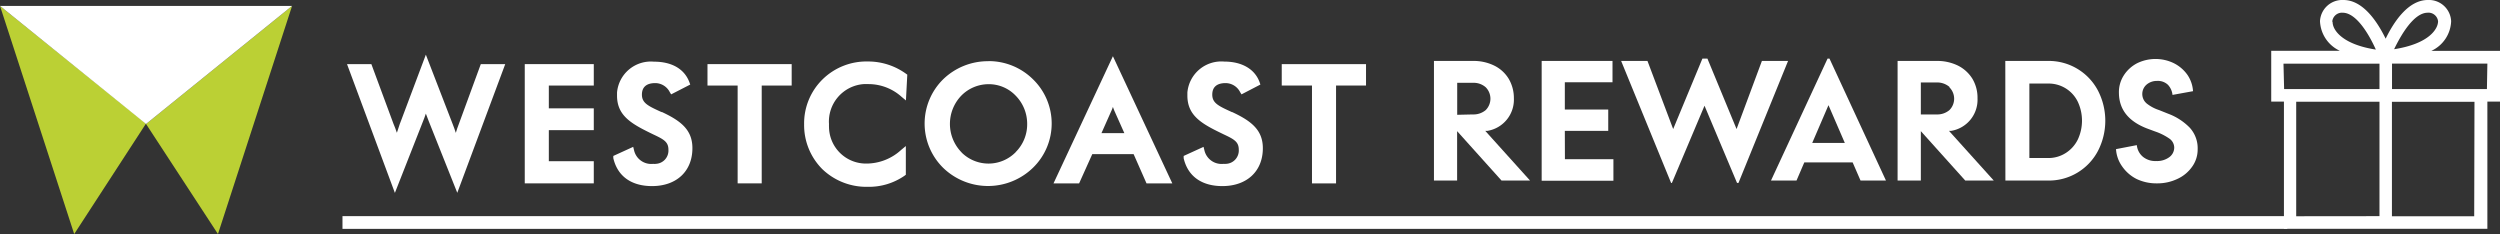
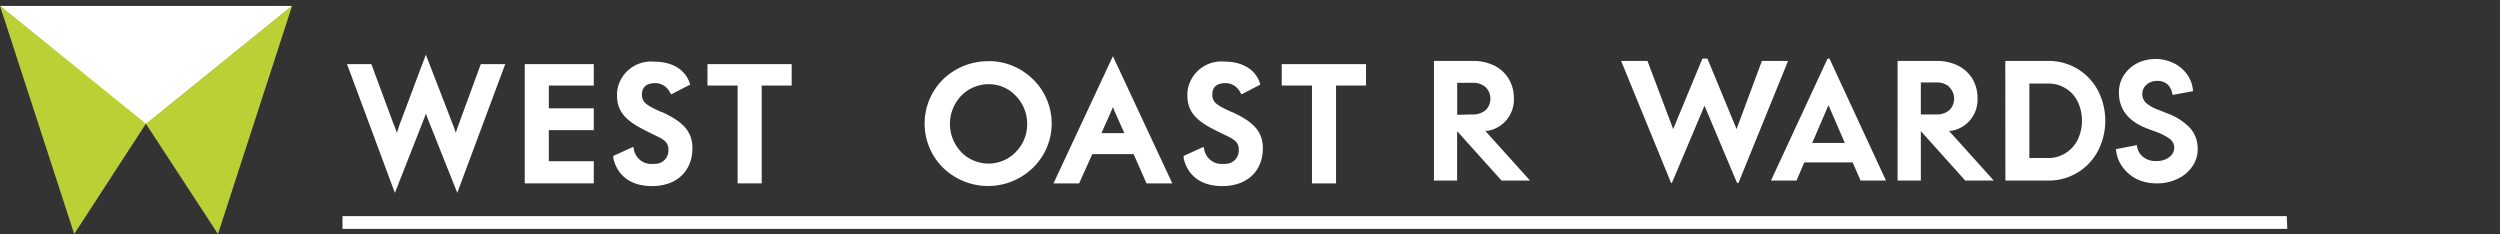
<svg xmlns="http://www.w3.org/2000/svg" id="Group_765" data-name="Group 765" viewBox="0 0 275.27 25.78">
  <rect x="0" y="0" width="275.27" height="25.78" fill="#333333" stroke="none" />
  <defs>
    <style>.cls-1{fill:#fff;}.cls-2{fill:#bbd034;}</style>
  </defs>
  <g id="Group_759" data-name="Group 759">
    <path id="Path_6701" data-name="Path 6701" class="cls-1" d="M50.53,14.1c-.14.36-.25.68-.34,1-.11-.34-.23-.68-.36-1L46.89,6.49l-2.8,7.45-.06.15c-.07.2-.18.53-.33,1-.13-.38-.26-.73-.38-1L40.89,7.53H38.21l5.27,14.18,3.09-7.86c.11-.27.22-.56.32-.87.1.27.2.55.32.84l3.14,7.88L55.63,7.53H52.94Z" transform="translate(0 -0.47)" />
    <path id="Path_6702" data-name="Path 6702" class="cls-1" d="M57.78,20.66h7.6V18.22H60.43V14.8h4.95V12.4H60.43V9.89h4.95V7.53h-7.6Z" transform="translate(0 -0.47)" />
    <path id="Path_6703" data-name="Path 6703" class="cls-1" d="M72.88,12.83l-.26-.12c-1.31-.6-1.94-.93-1.94-1.82s.57-1.27,1.47-1.27a1.8,1.8,0,0,1,1.6,1l.15.24L76,9.78l-.09-.25C75.37,8.08,74,7.26,72,7.26a3.74,3.74,0,0,0-4.06,3.4c0,.11,0,.22,0,.34,0,2.15,1.5,3.05,3.62,4.09l.39.19c1.15.54,1.65.82,1.65,1.68a1.46,1.46,0,0,1-1.39,1.55.82.82,0,0,1-.27,0A1.94,1.94,0,0,1,69.81,17l-.09-.36-2.19,1,0,.24c.46,2,2,3.08,4.26,3.08,2.71,0,4.45-1.64,4.45-4.18,0-2-1.25-3-3.41-4" transform="translate(0 -0.47)" />
    <path id="Path_6704" data-name="Path 6704" class="cls-1" d="M77.9,9.89h3.32V20.66h2.65V9.89h3.3V7.53H77.9Z" transform="translate(0 -0.47)" />
-     <path id="Path_6705" data-name="Path 6705" class="cls-1" d="M95.63,9.73a5.45,5.45,0,0,1,3.64,1.4l.48.4.15-2.84-.14-.1a7.12,7.12,0,0,0-4.22-1.35,6.89,6.89,0,0,0-5,2,6.79,6.79,0,0,0-2,4.93,6.86,6.86,0,0,0,2,4.92,7,7,0,0,0,5,1.95,6.88,6.88,0,0,0,4.07-1.23l.13-.1V16.55l-.52.43a5.66,5.66,0,0,1-3.83,1.5,4.07,4.07,0,0,1-4.11-4.06,2.62,2.62,0,0,1,0-.28,4.13,4.13,0,0,1,3.83-4.41h.47" transform="translate(0 -0.47)" />
    <path id="Path_6706" data-name="Path 6706" class="cls-1" d="M111.85,17.21a4.2,4.2,0,0,1-5.93.09l-.08-.09a4.48,4.48,0,0,1,0-6.2,4.21,4.21,0,0,1,3-1.27,4.08,4.08,0,0,1,3,1.27,4.41,4.41,0,0,1,1.26,3.11,4.31,4.31,0,0,1-1.26,3.09m-3-10a7.07,7.07,0,0,0-5,2,6.84,6.84,0,0,0,0,9.73,7.1,7.1,0,0,0,9.9,0,6.79,6.79,0,0,0,0-9.74,6.93,6.93,0,0,0-4.93-2" transform="translate(0 -0.47)" />
    <path id="Path_6707" data-name="Path 6707" class="cls-1" d="M121.28,15.13l1.08-2.43a3.14,3.14,0,0,0,.18-.46c.06.17.12.33.18.47l1.08,2.42ZM116,20.66h2.82l1.45-3.22h4.55l1.42,3.22h2.84l-6.54-14Z" transform="translate(0 -0.47)" />
    <path id="Path_6708" data-name="Path 6708" class="cls-1" d="M135.68,12.83l-.26-.12c-1.31-.6-1.94-.93-1.94-1.82s.57-1.27,1.47-1.27a1.8,1.8,0,0,1,1.6,1l.15.24,2.08-1.08-.09-.26c-.52-1.44-1.94-2.27-3.89-2.27a3.75,3.75,0,0,0-4.06,3.41c0,.11,0,.22,0,.33,0,2.16,1.5,3.06,3.62,4.09l.39.19c1.15.54,1.65.82,1.65,1.69A1.47,1.47,0,0,1,135,18.51a1.22,1.22,0,0,1-.27,0A1.94,1.94,0,0,1,132.61,17l-.09-.36-2.19,1,0,.25c.46,2,2,3.07,4.26,3.07,2.71,0,4.46-1.64,4.46-4.17,0-2-1.26-3-3.42-4" transform="translate(0 -0.47)" />
    <path id="Path_6709" data-name="Path 6709" class="cls-1" d="M141.13,7.53V9.89h3.33V20.66h2.65V9.89h3.3V7.53Z" transform="translate(0 -0.47)" />
  </g>
  <path id="Path_6698" data-name="Path 6698" class="cls-2" d="M0,1.12,8.17,26.24l7.91-12.17Z" transform="translate(0 -0.47)" />
  <path id="Path_6699" data-name="Path 6699" class="cls-2" d="M32.16,1.12l-16.08,13L24,26.24Z" transform="translate(0 -0.47)" />
  <path id="Path_6700" data-name="Path 6700" class="cls-1" d="M0,1.12l16.08,13L32.16,1.12Z" transform="translate(0 -0.47)" />
  <g id="Group_764" data-name="Group 764">
    <path id="Path_6710" data-name="Path 6710" class="cls-1" d="M168.47,20.35h-3.14l-4.89-5.44v5.44h-2.55V7.18h4.32a5.13,5.13,0,0,1,2.31.51,3.82,3.82,0,0,1,1.59,1.44,4.16,4.16,0,0,1,.58,2.17,3.48,3.48,0,0,1-2.92,3.58l-.23,0Zm-6.3-7.28a2.08,2.08,0,0,0,1.42-.48,1.78,1.78,0,0,0,0-2.51l0,0a2,2,0,0,0-1.41-.49h-1.73v3.52Z" transform="translate(0 -0.47)" />
-     <path id="Path_6711" data-name="Path 6711" class="cls-1" d="M172.31,18h5.34v2.37h-7.9V7.18h7.8V9.53H172.3v3h4.78v2.35H172.3Z" transform="translate(0 -0.47)" />
    <path id="Path_6712" data-name="Path 6712" class="cls-1" d="M184,20.61,178.5,7.18h2.9l2.83,7.5,3.22-7.76H188l3.21,7.76L194,7.18h2.88l-5.46,13.43h-.16l-3.58-8.5-3.59,8.5Z" transform="translate(0 -0.47)" />
    <path id="Path_6713" data-name="Path 6713" class="cls-1" d="M195,20.35l6.23-13.43h.21l6.22,13.43h-2.8l-.87-2h-5.32l-.86,2Zm4.54-4.14h3.59l-1.8-4.16Z" transform="translate(0 -0.47)" />
    <path id="Path_6714" data-name="Path 6714" class="cls-1" d="M219.53,20.35h-3.14l-4.89-5.44v5.44h-2.56V7.18h4.32a5.17,5.17,0,0,1,2.32.51,3.94,3.94,0,0,1,1.59,1.44,4.06,4.06,0,0,1,.57,2.17,3.47,3.47,0,0,1-2.91,3.58l-.23,0Zm-6.3-7.28a2.06,2.06,0,0,0,1.42-.48,1.77,1.77,0,0,0,0-2.5l0-.05a2.08,2.08,0,0,0-1.41-.49H211.5v3.52Z" transform="translate(0 -0.47)" />
    <path id="Path_6715" data-name="Path 6715" class="cls-1" d="M220.8,7.18h4.7A6.11,6.11,0,0,1,231,10.44a7.23,7.23,0,0,1,0,6.65,6.1,6.1,0,0,1-5.49,3.26h-4.7Zm6.65,10.14a3.66,3.66,0,0,0,1.33-1.48,4.91,4.91,0,0,0,0-4.17,3.56,3.56,0,0,0-3.28-2h-2.05v8.2h2.05A3.53,3.53,0,0,0,227.45,17.32Z" transform="translate(0 -0.47)" />
    <path id="Path_6716" data-name="Path 6716" class="cls-1" d="M233.67,18.8a3.65,3.65,0,0,1-.68-1.91l2.29-.44a1.92,1.92,0,0,0,.67,1.28,2.14,2.14,0,0,0,1.46.47,2.26,2.26,0,0,0,1.44-.42,1.31,1.31,0,0,0,.55-1.06,1.23,1.23,0,0,0-.55-1,6.39,6.39,0,0,0-1.57-.78l-.89-.33q-3.07-1.19-3.08-3.93a3.41,3.41,0,0,1,.53-1.9,3.84,3.84,0,0,1,1.46-1.34,4.61,4.61,0,0,1,4.08,0,4.06,4.06,0,0,1,1.48,1.28,3.59,3.59,0,0,1,.61,1.79l-2.26.41a1.9,1.9,0,0,0-.51-1.12,1.61,1.61,0,0,0-1.2-.42,1.73,1.73,0,0,0-1.15.41,1.37,1.37,0,0,0-.13,1.93l.13.13a4.39,4.39,0,0,0,1.38.74l1,.4a6.47,6.47,0,0,1,2.38,1.54,3.35,3.35,0,0,1,.87,2.37,3.24,3.24,0,0,1-.59,1.9,4,4,0,0,1-1.62,1.36,5.13,5.13,0,0,1-2.28.5,5.06,5.06,0,0,1-2.23-.48A4.27,4.27,0,0,1,233.67,18.8Z" transform="translate(0 -0.47)" />
  </g>
-   <path id="Path_6717" data-name="Path 6717" class="cls-1" d="M275.27,6.07h-7.56a3.74,3.74,0,0,0,2.18-3.27A2.45,2.45,0,0,0,267.32.47h0c-2.18,0-3.77,2.46-4.64,4.26-.88-1.8-2.46-4.26-4.65-4.26a2.46,2.46,0,0,0-2.58,2.32h0a3.76,3.76,0,0,0,2.18,3.27h-7.55v5.6h1.4v14h22.4v-14h1.4Zm-8-4.2a1.07,1.07,0,0,1,1.18.94v0c0,.85-1,2.48-4.84,3.08C264.39,4.28,265.79,1.87,267.31,1.87Zm-10.47,1a1.07,1.07,0,0,1,1.14-1h0c1.52,0,2.92,2.41,3.66,4.06C257.81,5.34,256.81,3.71,256.84,2.86Zm-5.37,4.61H262v2.8h-10.5Zm1.4,16.8V11.67H262l0,12.6Zm19.6,0h-9.06l0-12.6h9.09Zm1.4-14H263.38V7.47h10.5Z" transform="translate(0 -0.47)" />
  <path id="Path_6718" data-name="Path 6718" class="cls-1" d="M37.71,25.67H251.85l-.06-1.4H37.71Z" transform="translate(0 -0.47)" />
</svg>